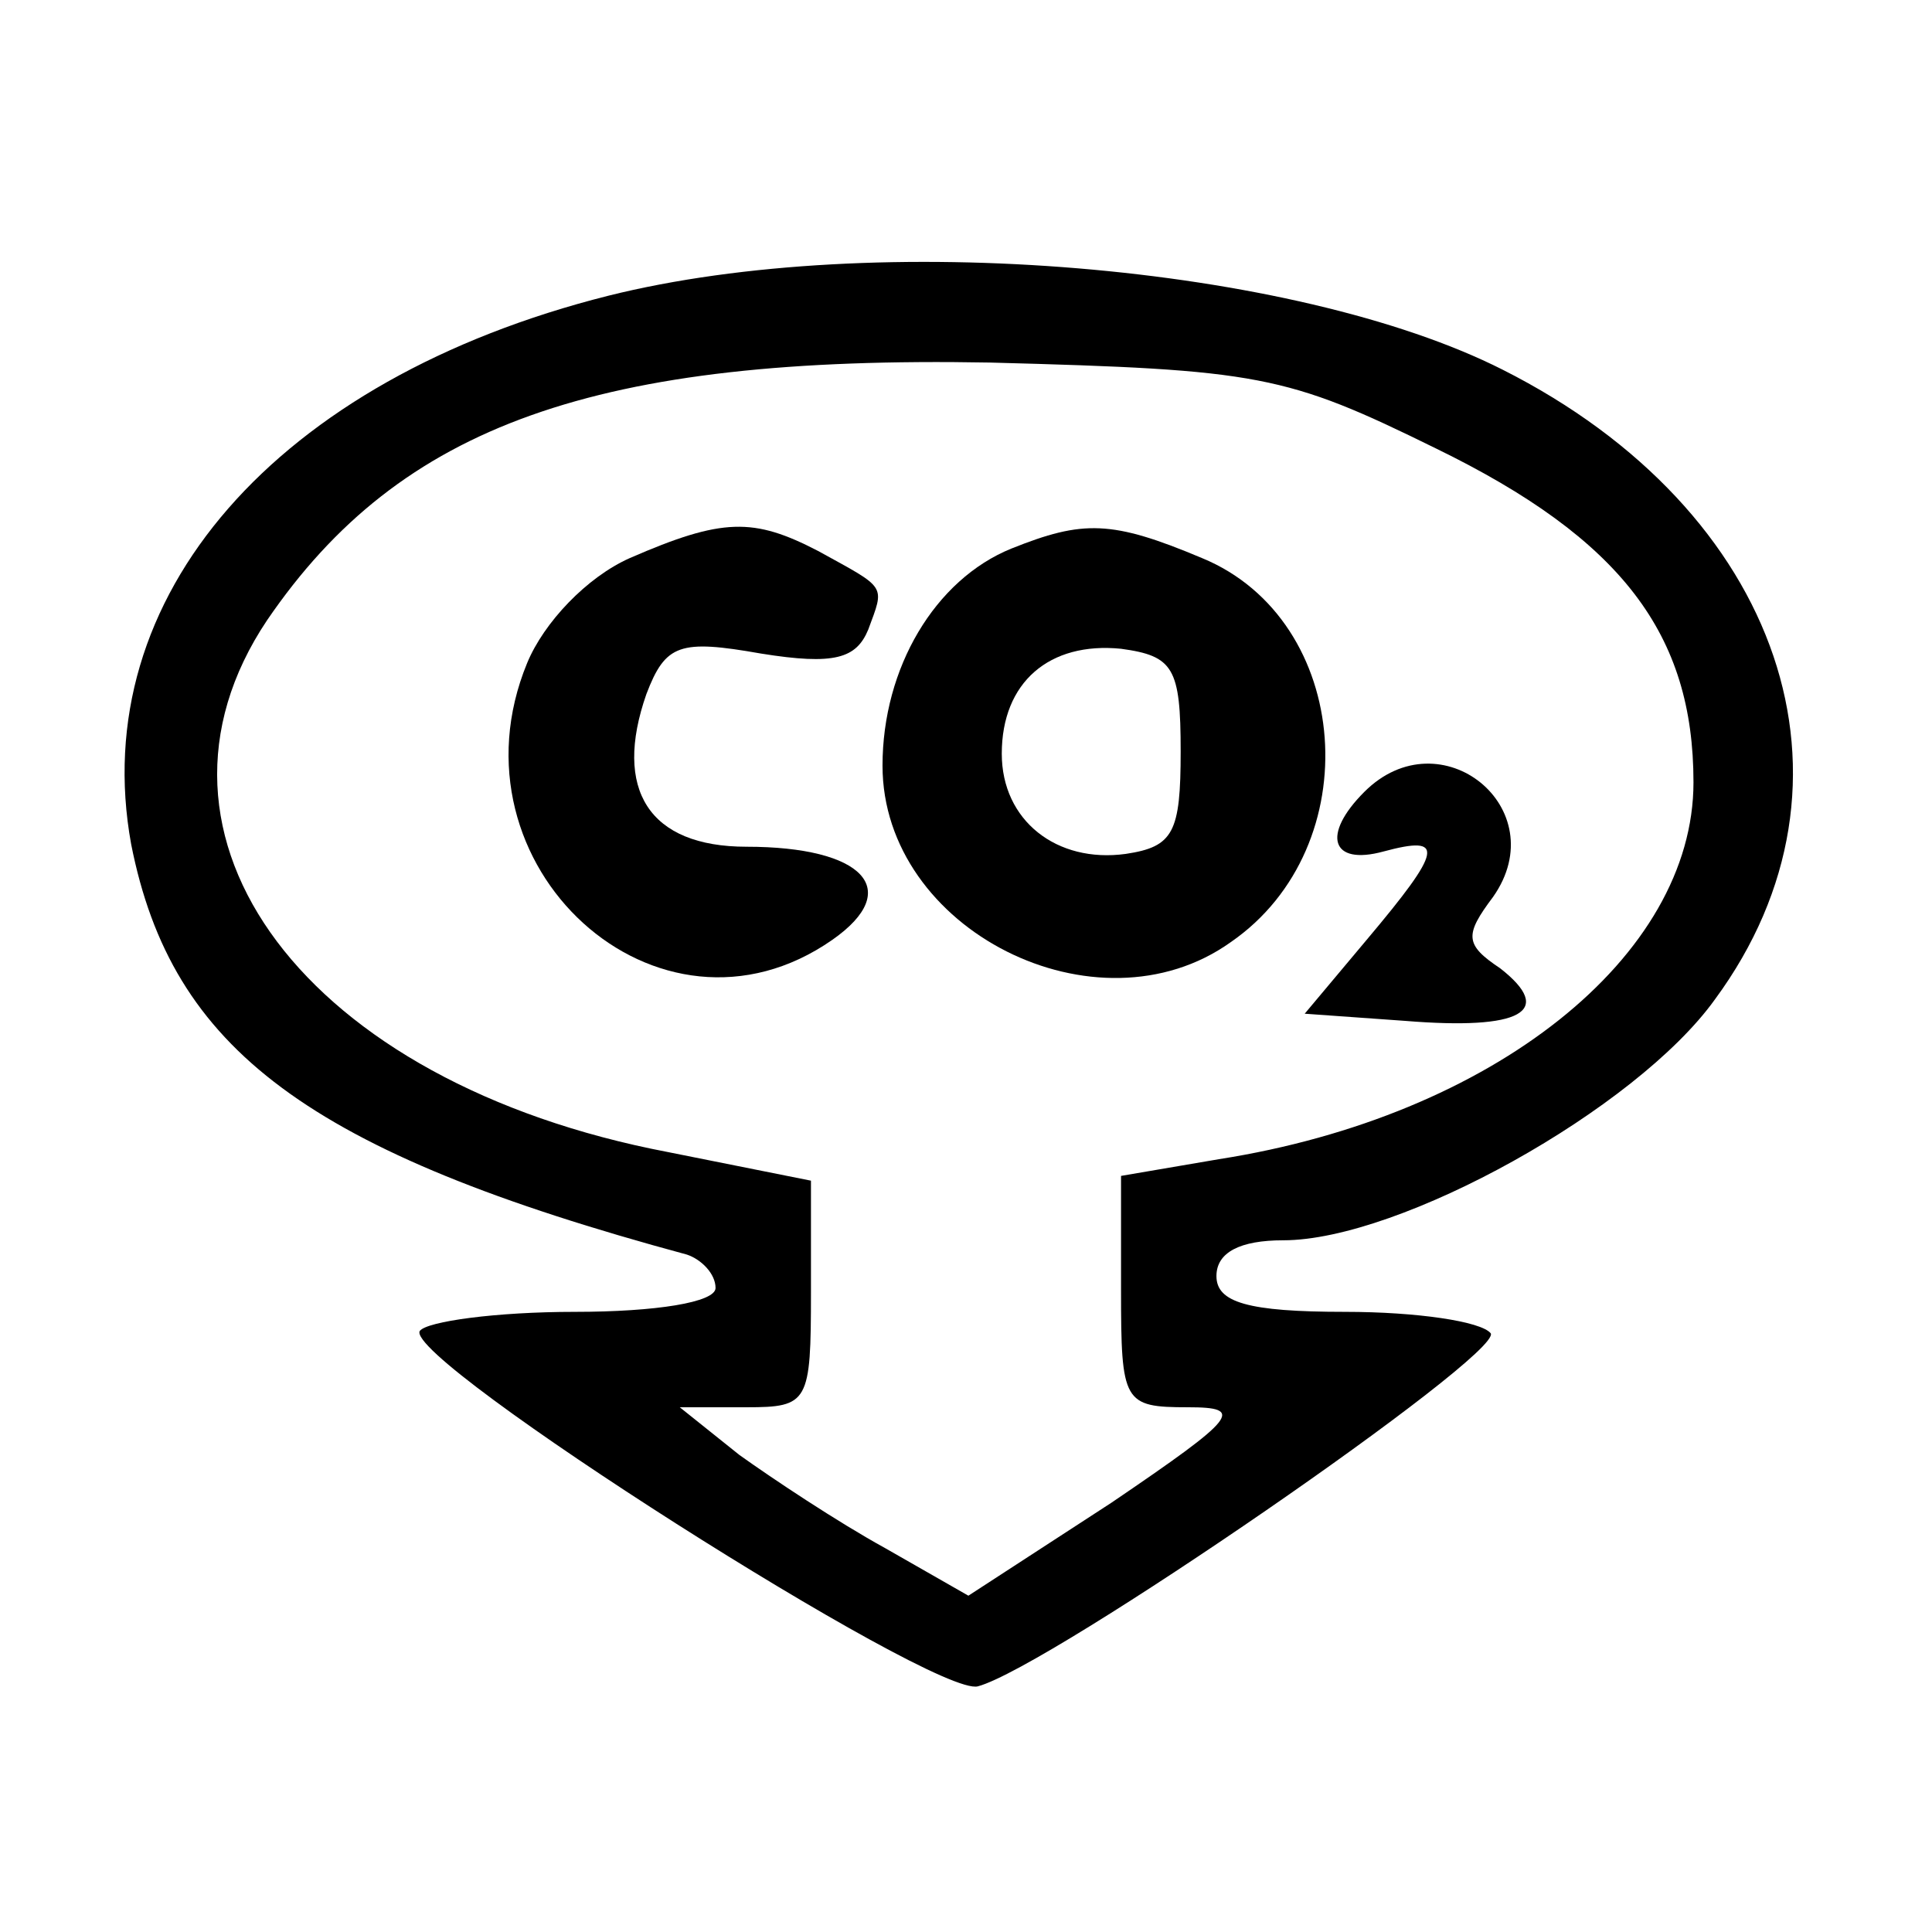
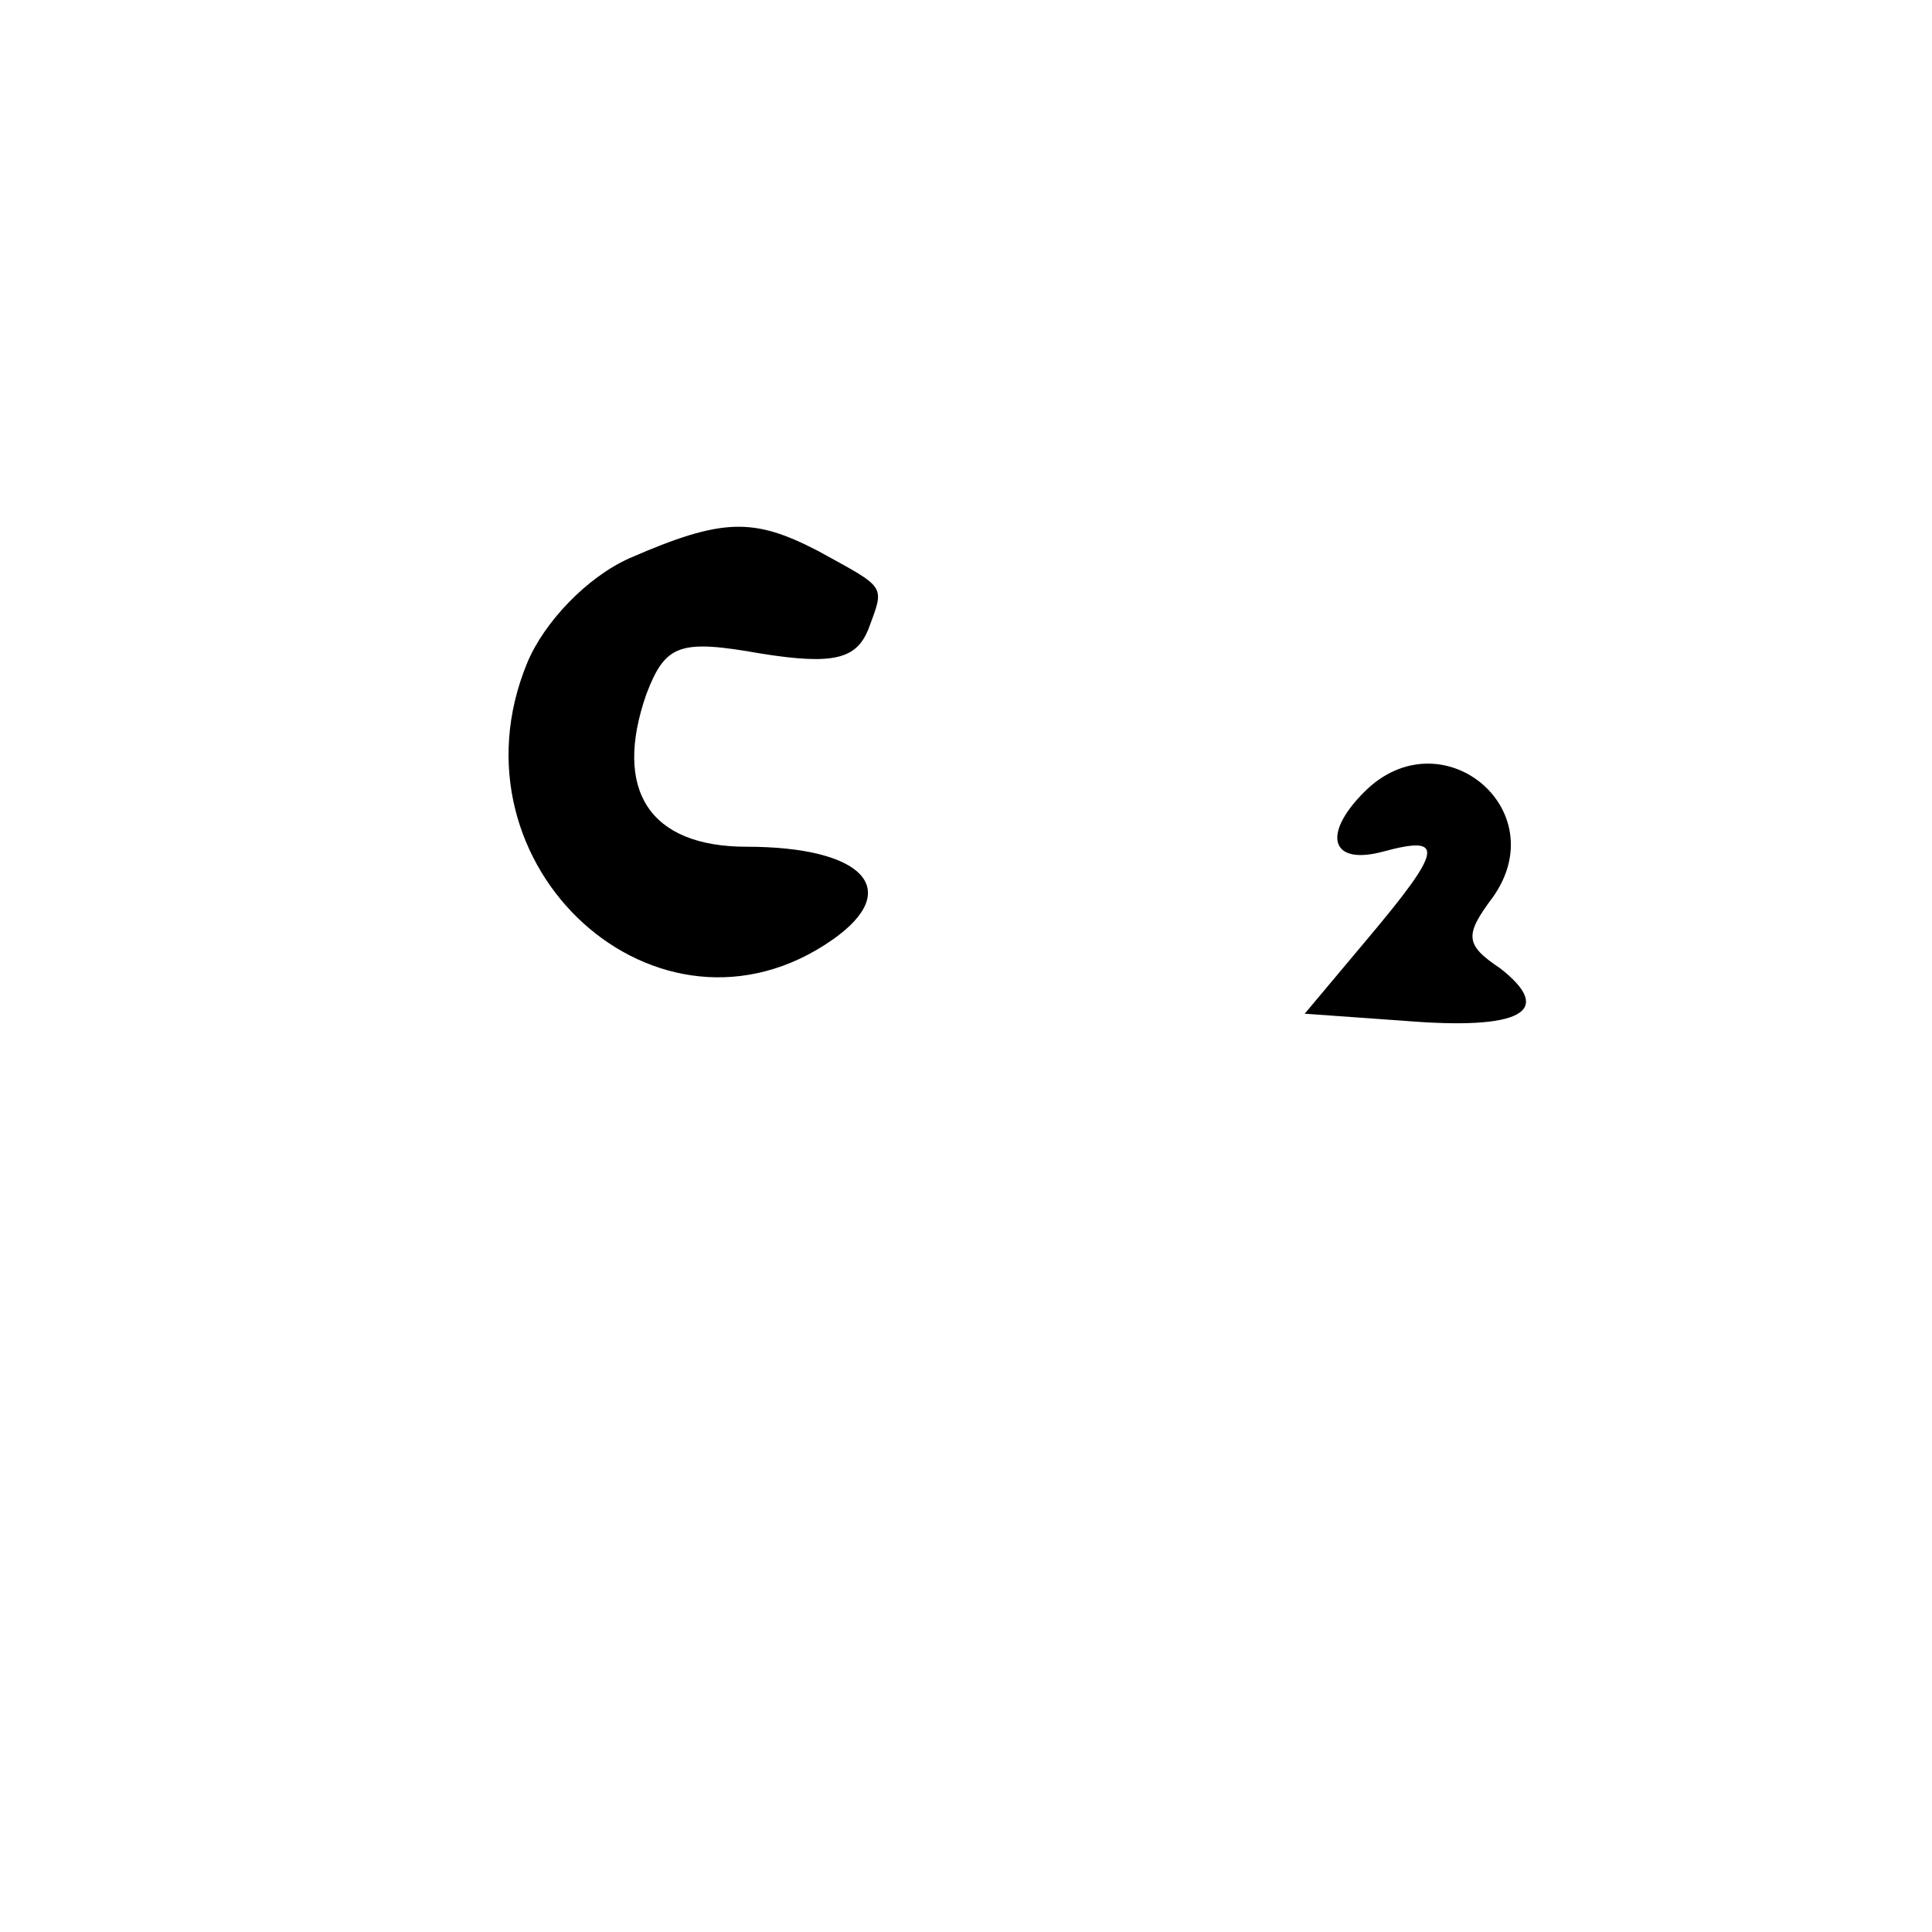
<svg xmlns="http://www.w3.org/2000/svg" version="1.0" width="81pt" height="81pt" viewBox="0 0 81 81" preserveAspectRatio="xMidYMid meet">
  <g transform="translate(0,81) scale(0.1,-0.1)" fill="#000000" stroke="none">
-     <path d="M255 686 c-139 -35 -219 -126 -200 -230 17 -86 74 -129 233 -172 6 -2 12 -8 12 -14 0 -6 -25 -10 -59 -10 -33 0 -62 -4 -65 -8 -7 -12 216 -154 234 -149 30 8 220 139 215 148 -4 5 -31 9 -61 9 -41 0 -54 4 -54 15 0 10 10 15 28 15 49 0 148 55 181 101 67 91 28 205 -89 264 -87 44 -263 59 -375 31z m347 -64 c78 -38 108 -78 108 -140 0 -73 -84 -140 -199 -158 l-41 -7 0 -48 c0 -47 1 -49 28 -49 24 0 21 -4 -32 -40 l-60 -39 -35 20 c-20 11 -47 29 -61 39 l-25 20 28 0 c26 0 27 2 27 48 l0 47 -60 12 c-152 29 -229 132 -168 223 56 82 138 111 303 108 113 -3 124 -5 187 -36z" />
    <path d="M264 576 c-18 -8 -36 -27 -43 -44 -35 -85 55 -167 128 -116 30 21 13 39 -36 39 -41 0 -56 24 -42 64 8 21 14 23 48 17 31 -5 40 -2 45 10 7 19 8 17 -21 33 -27 14 -40 14 -79 -3z" />
-     <path d="M424 580 c-32 -13 -54 -50 -54 -91 0 -69 90 -114 146 -74 58 40 51 135 -12 161 -38 16 -50 16 -80 4z m71 -85 c0 -34 -3 -40 -23 -43 -29 -4 -52 14 -52 42 0 30 20 47 50 44 22 -3 25 -8 25 -43z" />
    <path d="M572 478 c-18 -18 -14 -31 8 -25 26 7 25 1 -7 -37 l-26 -31 42 -3 c49 -4 63 4 40 22 -15 10 -15 14 -3 30 26 37 -22 76 -54 44z" />
  </g>
</svg>